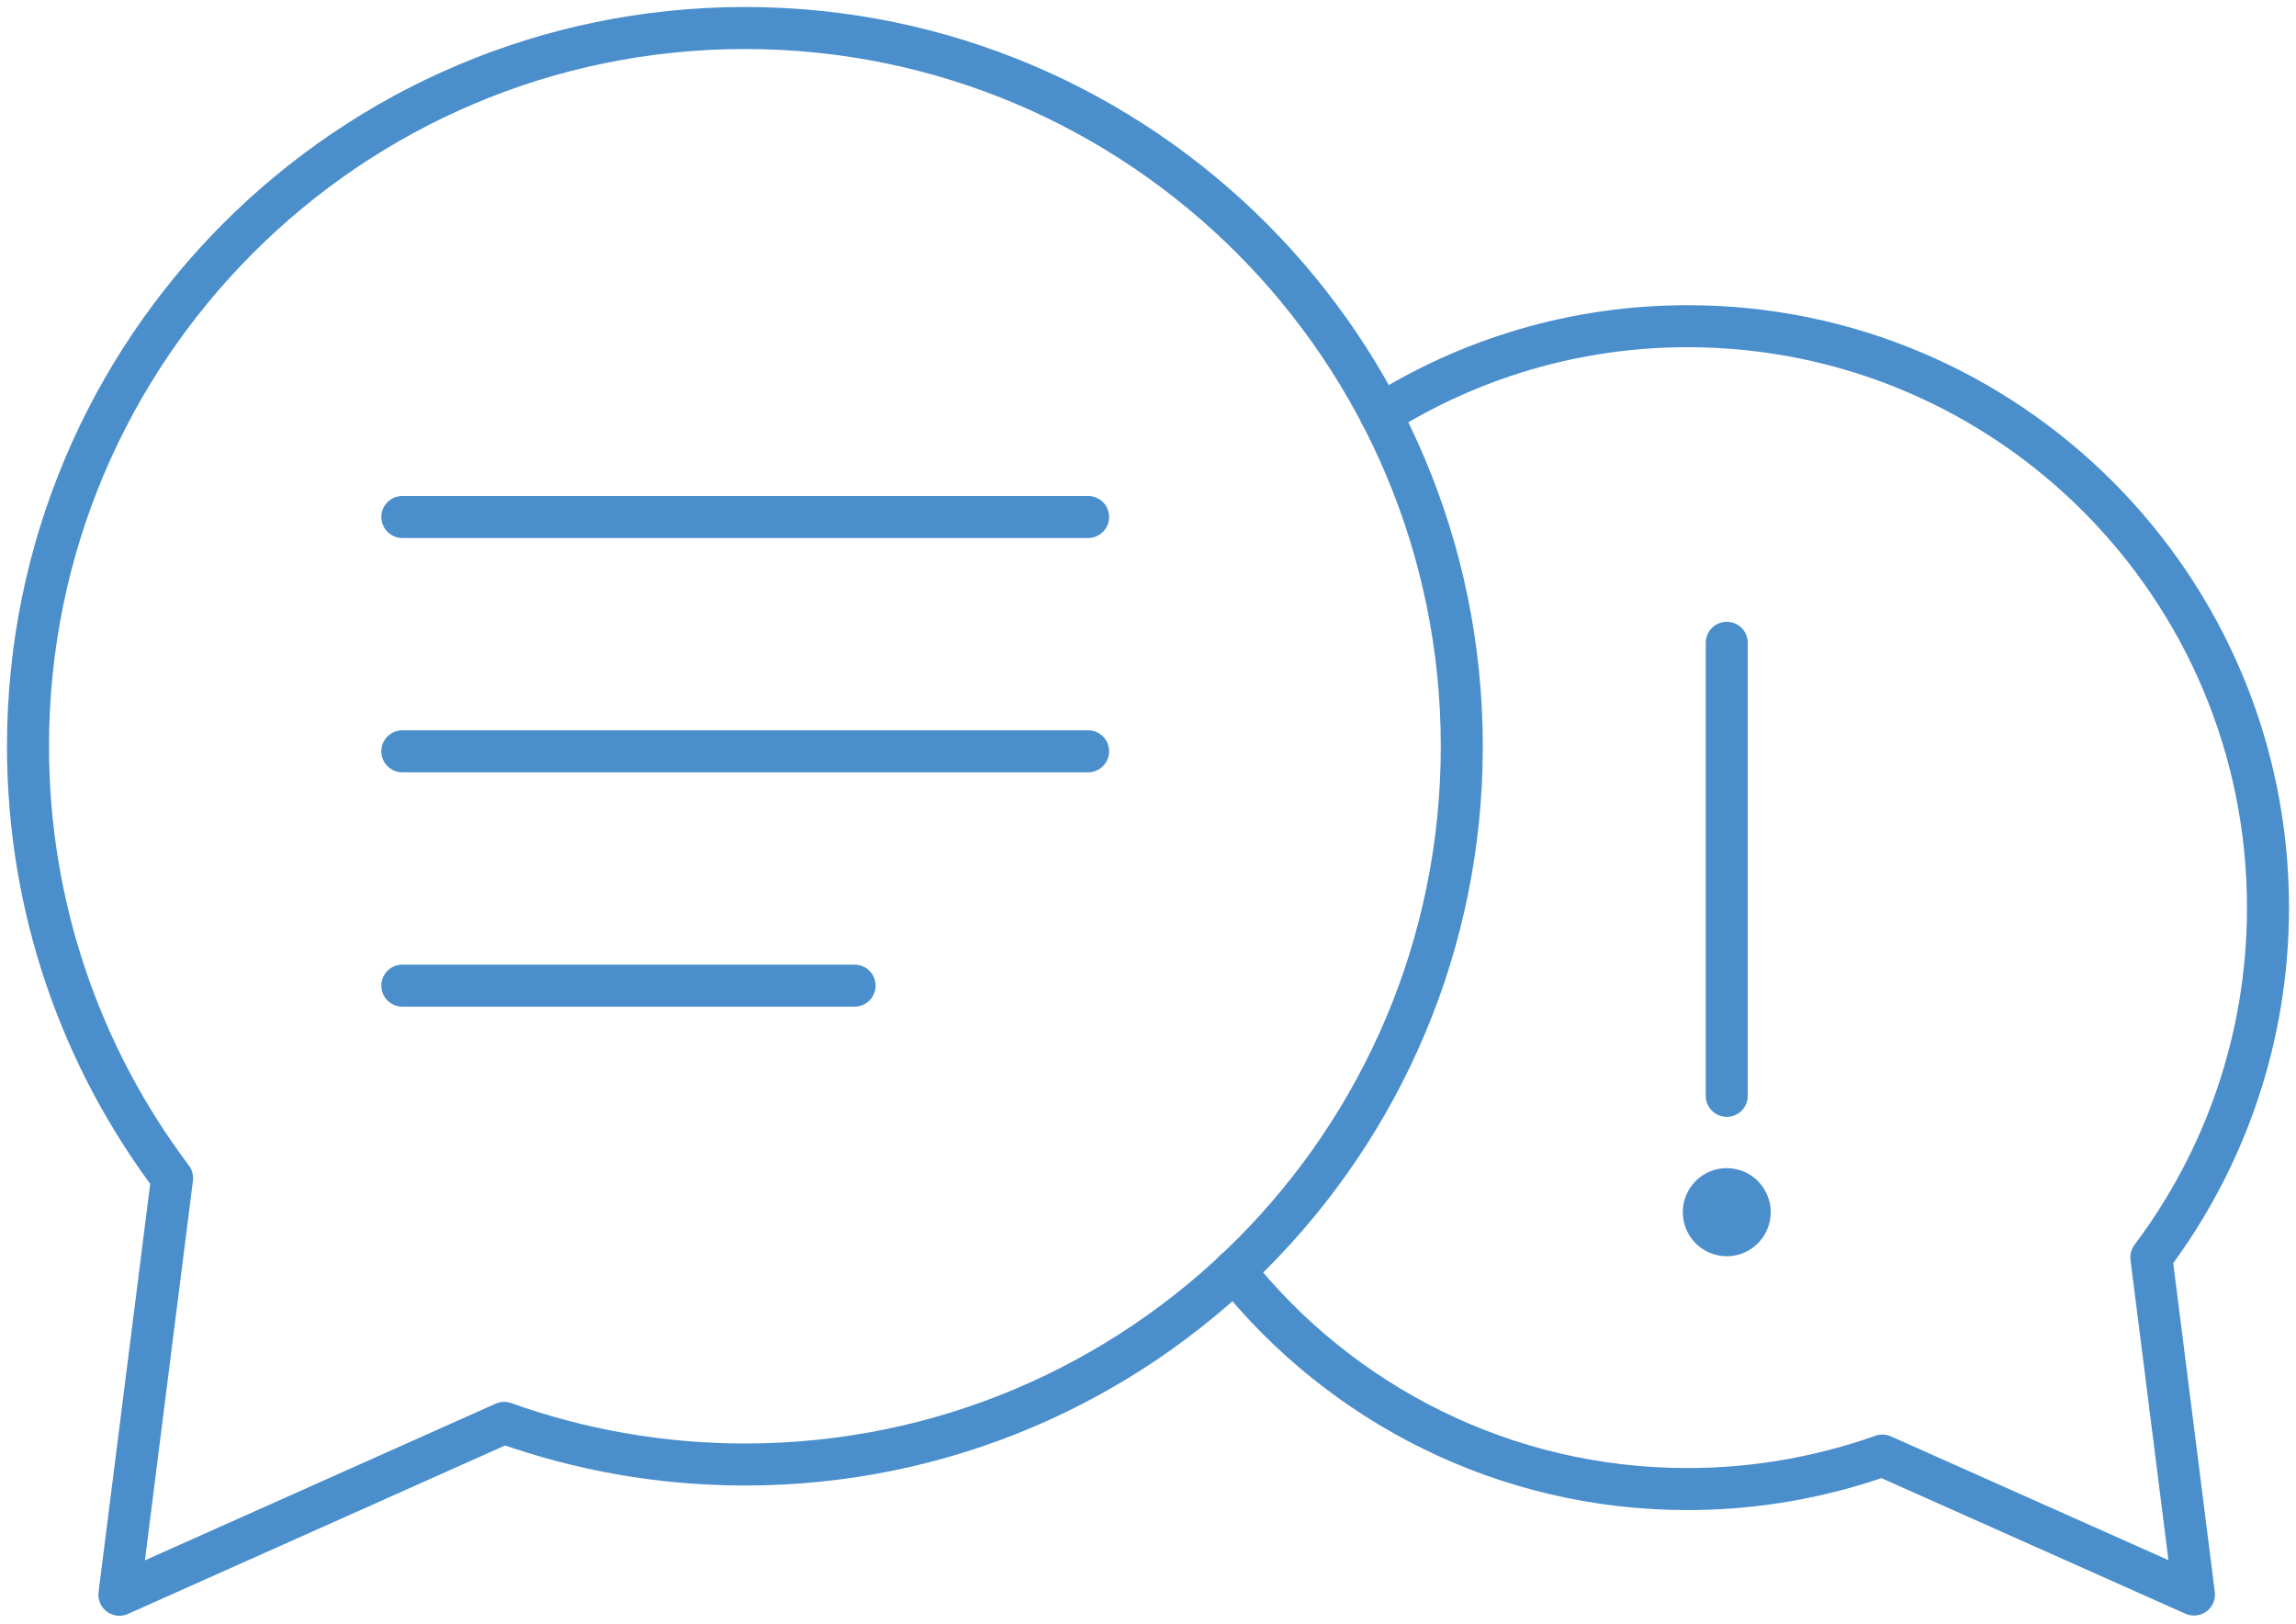
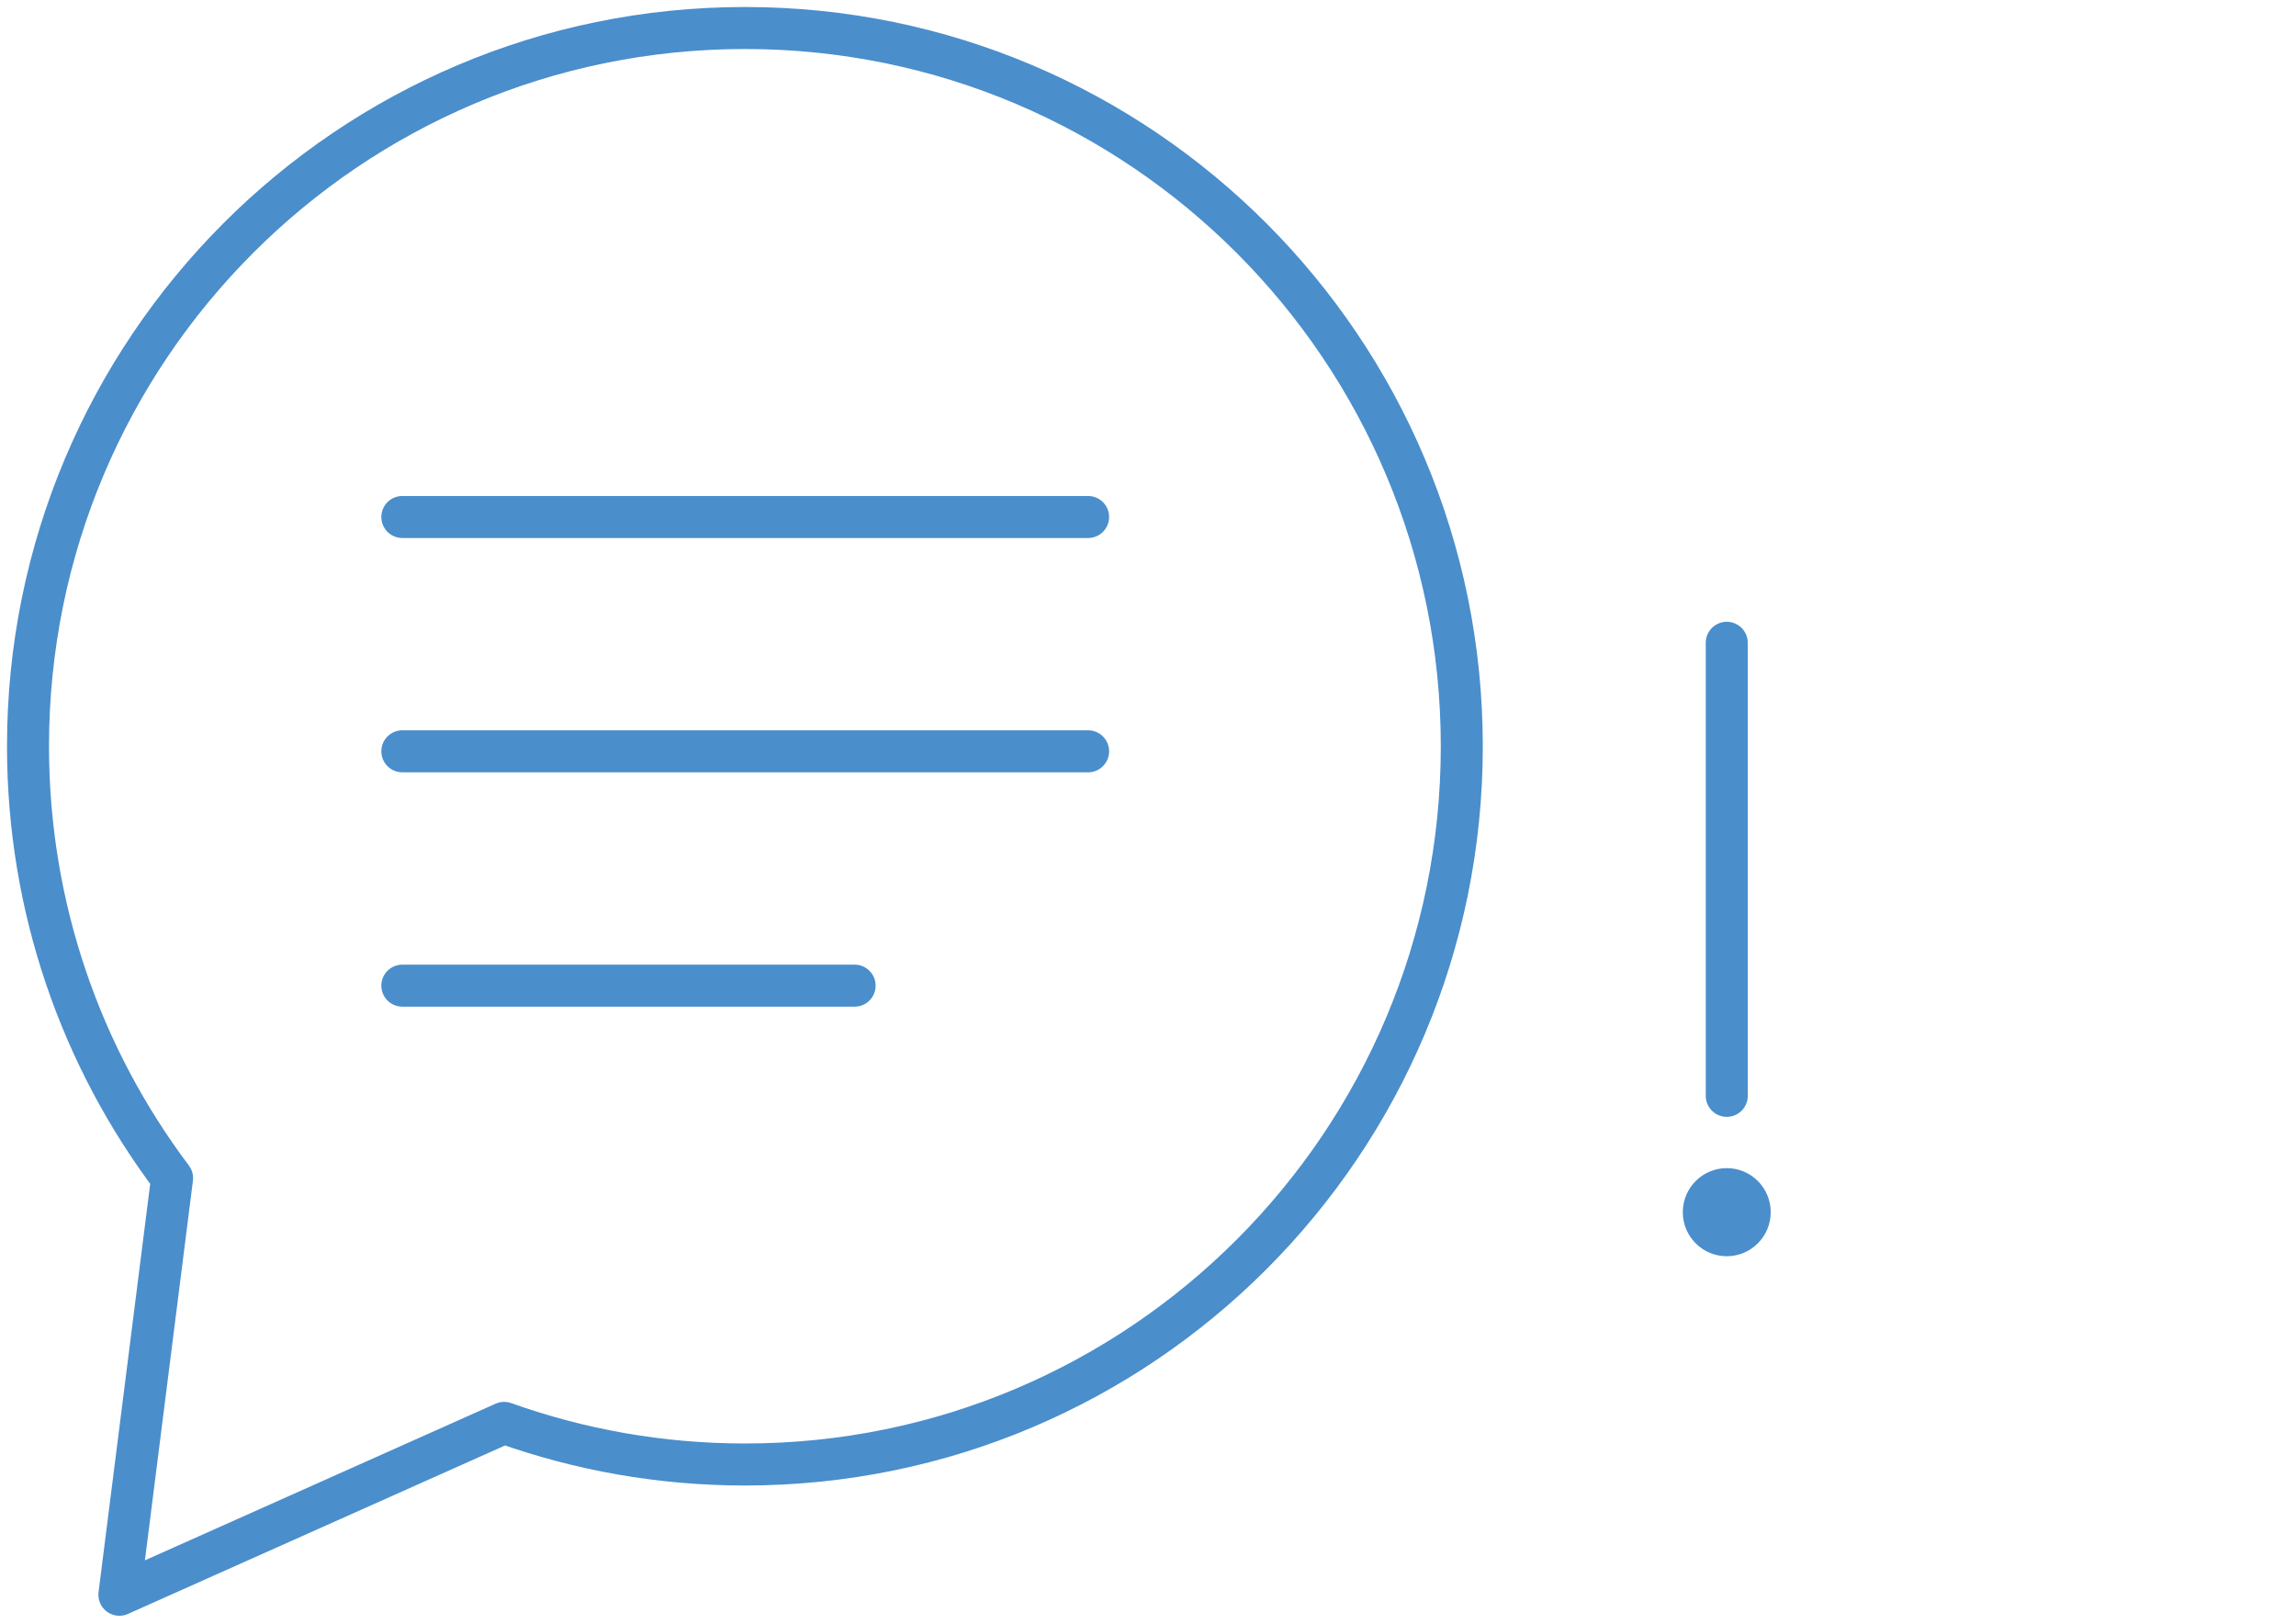
<svg xmlns="http://www.w3.org/2000/svg" width="82" height="58" viewBox="0 0 82 58" fill="none">
  <path d="M26.607 1C12.464 1 1 12.483 1 26.648C1 32.438 2.916 37.777 6.146 42.069L4.264 56.946L18.005 50.809C20.695 51.769 23.587 52.295 26.604 52.295C40.746 52.295 52.207 40.813 52.207 26.651C52.207 12.49 40.746 1 26.607 1Z" stroke="#4A8ECC" stroke-width="1.5" stroke-linecap="round" stroke-linejoin="round" />
-   <path d="M49.311 14.8C52.489 12.803 56.253 11.648 60.272 11.648C71.718 11.648 81 20.948 81 32.408C81 37.092 79.449 41.419 76.834 44.899L78.356 56.938L67.229 51.976C65.05 52.747 62.706 53.172 60.269 53.172C53.717 53.172 47.88 50.125 44.086 45.377" stroke="#4A8ECC" stroke-width="1.5" stroke-linecap="round" stroke-linejoin="round" />
  <path d="M14.369 18.461H38.861" stroke="#4A8ECC" stroke-width="1.5" stroke-linecap="round" stroke-linejoin="round" />
  <path d="M14.369 26.828H38.861" stroke="#4A8ECC" stroke-width="1.5" stroke-linecap="round" stroke-linejoin="round" />
  <path d="M14.369 35.196H30.522" stroke="#4A8ECC" stroke-width="1.5" stroke-linecap="round" stroke-linejoin="round" />
  <path d="M61.67 22.953V39.131" stroke="#4A8ECC" stroke-width="1.5" stroke-linecap="round" stroke-linejoin="round" />
  <ellipse cx="61.67" cy="43.285" rx="1.57" ry="1.573" fill="#4A8ECC" />
</svg>